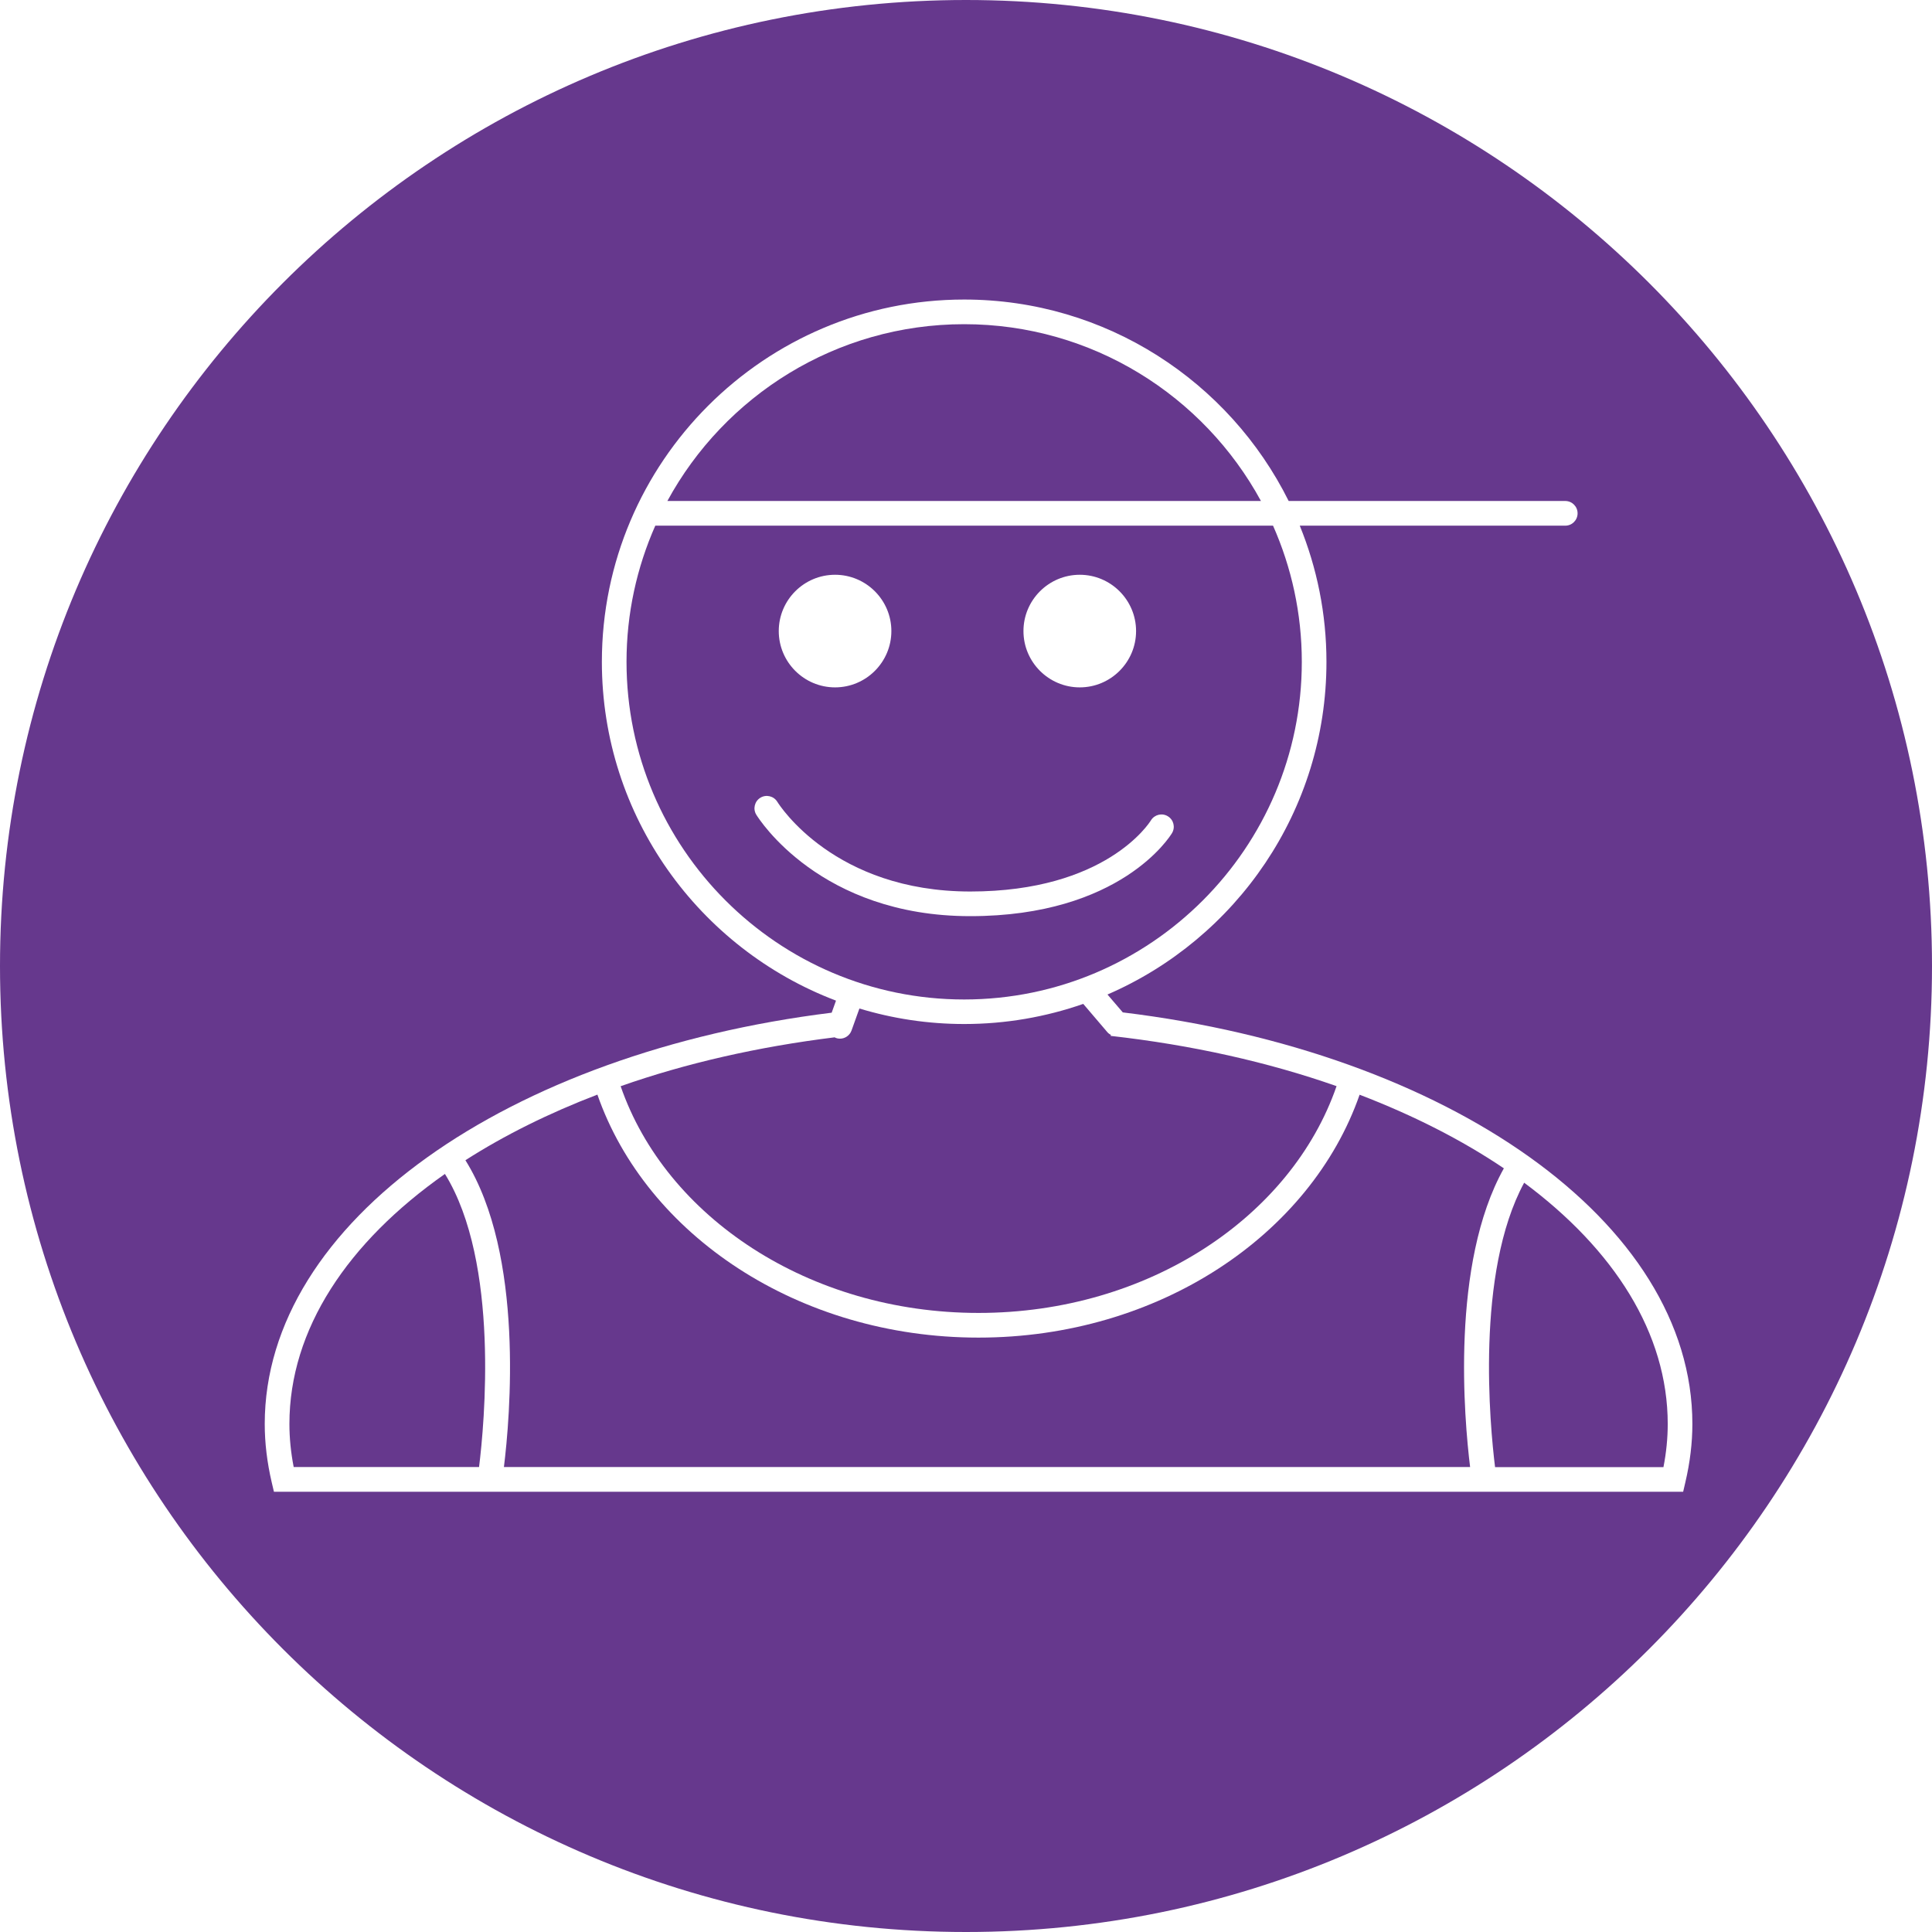
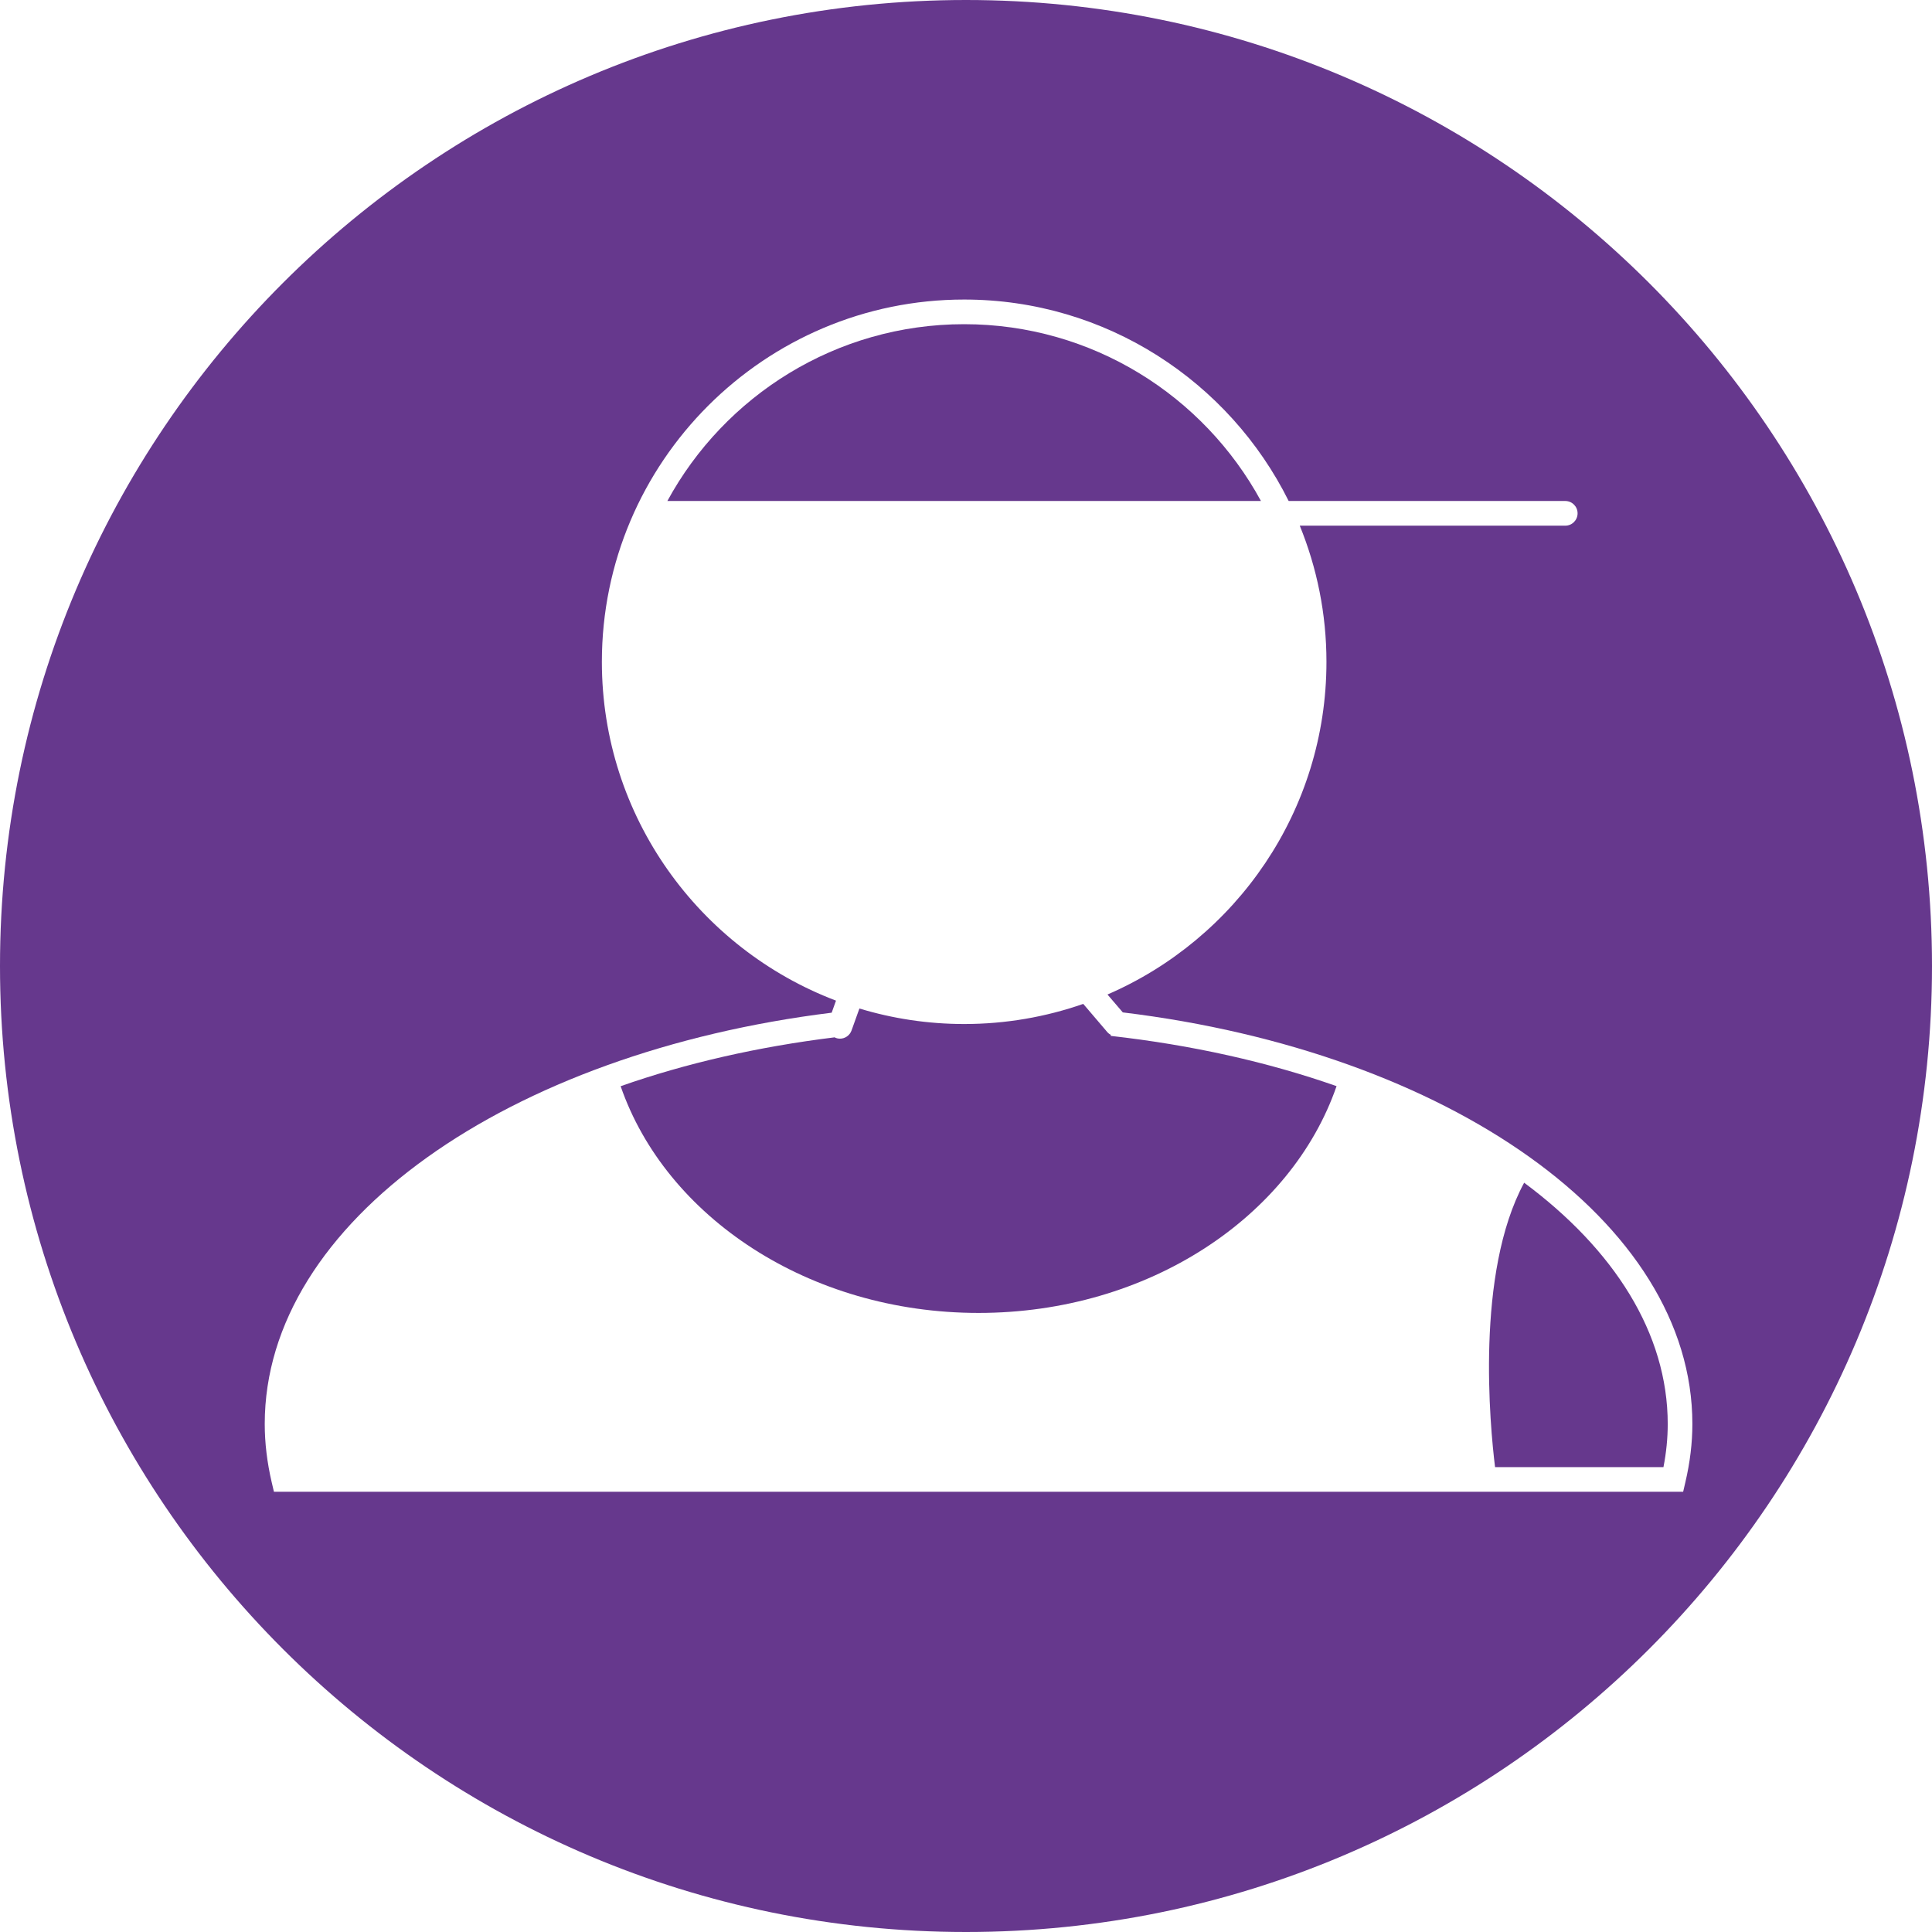
<svg xmlns="http://www.w3.org/2000/svg" version="1.1" id="Layer_1" x="0px" y="0px" width="70px" height="70px" viewBox="0 0 70 70" enable-background="new 0 0 70 70" xml:space="preserve">
  <g>
-     <path fill="#66388D" d="M47.167,23.979c0-1.755-0.374-3.423-1.043-4.934H23.743c-0.668,1.51-1.043,3.179-1.043,4.934   c0,6.746,5.488,12.234,12.233,12.234C41.68,36.213,47.167,30.724,47.167,23.979z M39.122,20.825c1.124,0,2.04,0.915,2.04,2.04   s-0.916,2.04-2.04,2.04c-1.125,0-2.04-0.915-2.04-2.04S37.997,20.825,39.122,20.825z M30.256,20.825c1.125,0,2.04,0.915,2.04,2.04   s-0.915,2.04-2.04,2.04s-2.04-0.915-2.04-2.04S29.13,20.825,30.256,20.825z M27.402,29.519c-0.129-0.21-0.063-0.486,0.147-0.615   c0.21-0.129,0.484-0.063,0.614,0.146c0.082,0.133,2.075,3.251,6.993,3.251c4.901,0,6.479-2.473,6.545-2.579   c0.129-0.209,0.402-0.276,0.611-0.148c0.211,0.127,0.279,0.399,0.152,0.611c-0.074,0.123-1.869,3.009-7.31,3.009   C29.719,33.195,27.495,29.669,27.402,29.519z" />
    <path fill="#66388D" d="M34.933,11.746c-4.637,0-8.679,2.593-10.753,6.406h21.507C43.613,14.339,39.57,11.746,34.933,11.746z" />
    <path fill="#66388D" d="M35.455,47.57c6.145,0,11.333-3.479,12.971-8.217c-2.479-0.871-5.246-1.492-8.193-1.822   c0.008-0.012,0.013-0.023,0.021-0.034c-0.05-0.024-0.097-0.058-0.135-0.103l-0.871-1.021c-1.353,0.472-2.804,0.729-4.313,0.729   c-1.32,0-2.594-0.197-3.797-0.562l-0.285,0.795c-0.065,0.183-0.237,0.298-0.421,0.298c-0.05,0-0.101-0.009-0.15-0.027   c-0.015-0.004-0.025-0.016-0.04-0.022c-2.783,0.343-5.399,0.942-7.755,1.771C24.124,44.094,29.313,47.57,35.455,47.57z" />
-     <path fill="#66388D" d="M54.488,42.331c-1.514-1.022-3.276-1.92-5.227-2.667c-1.771,5.08-7.283,8.8-13.808,8.8   c-6.525,0-12.04-3.724-13.808-8.804c-1.764,0.675-3.372,1.475-4.782,2.377c2.142,3.432,1.615,9.337,1.395,11.117h35.007   C53.052,51.424,52.55,45.796,54.488,42.331z" />
-     <path fill="#66388D" d="M10.486,51.592c0,0.508,0.052,1.033,0.155,1.562h6.716c0.191-1.535,0.755-7.4-1.236-10.62   C12.602,45.005,10.486,48.159,10.486,51.592z" />
    <path fill="#66388D" d="M55.223,42.852c-1.771,3.273-1.238,8.816-1.054,10.305h6.101c0.104-0.53,0.155-1.057,0.155-1.562   C60.425,48.305,58.48,45.273,55.223,42.852z" />
    <path fill="#66388D" d="M35,0C15.67,0,0,15.67,0,35s15.67,35,35,35s35-15.67,35-35S54.33,0,35,0z M60.984,54.049H9.925   l-0.081-0.345c-0.167-0.716-0.252-1.425-0.252-2.112c0-7.322,8.825-13.451,20.541-14.9l0.157-0.437   c-4.953-1.88-8.483-6.672-8.483-12.276c0-7.238,5.889-13.126,13.126-13.126c5.147,0,9.608,2.978,11.758,7.299h10.022   c0.247,0,0.446,0.2,0.446,0.447s-0.199,0.447-0.446,0.447h-9.62c0.621,1.524,0.967,3.189,0.967,4.934   c0,5.394-3.271,10.036-7.934,12.053l0.555,0.648c11.764,1.426,20.637,7.569,20.637,14.912c0,0.688-0.086,1.396-0.254,2.111   L60.984,54.049z" />
  </g>
</svg>